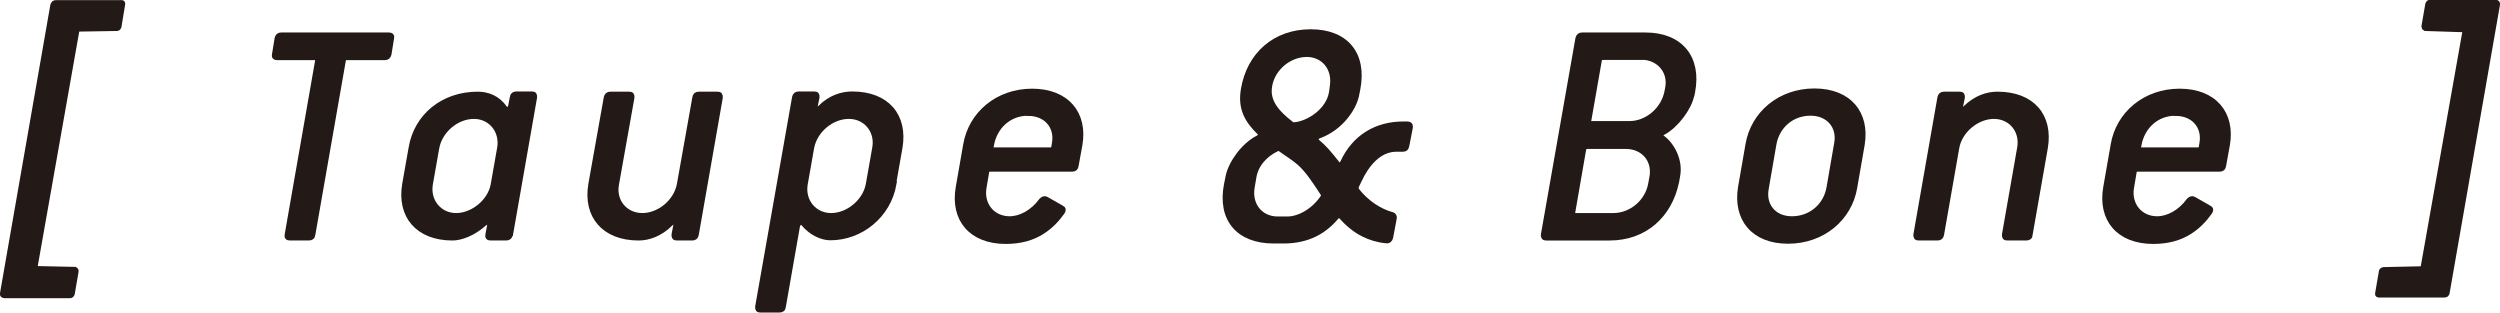
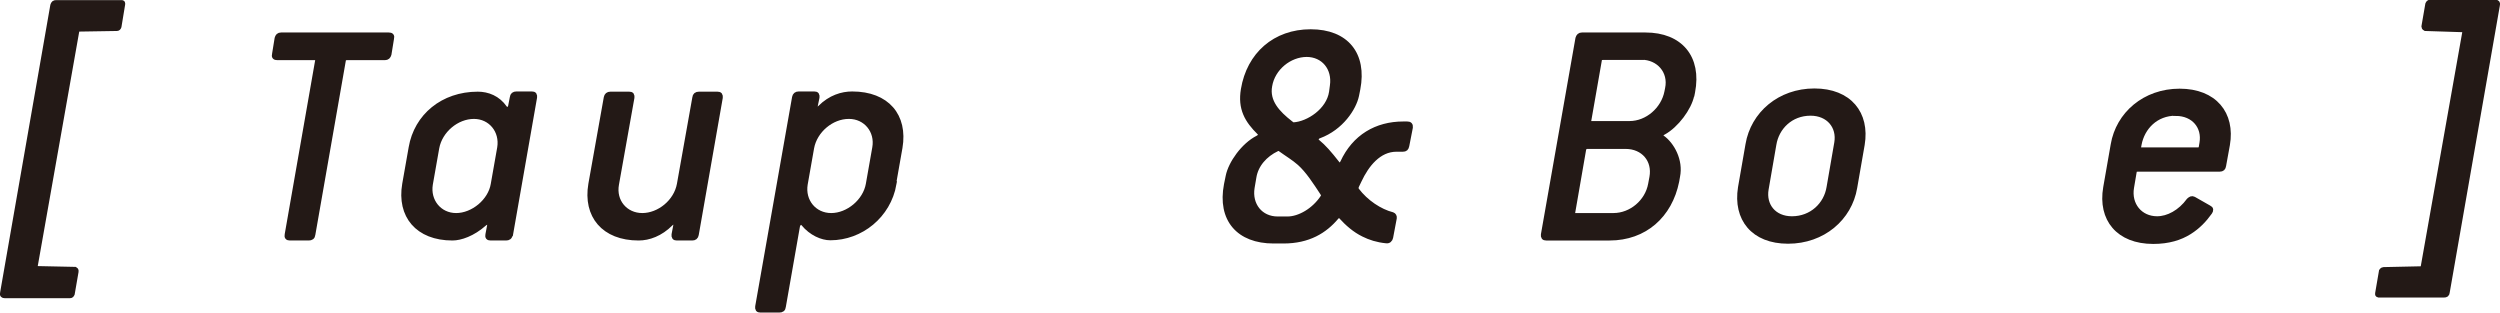
<svg xmlns="http://www.w3.org/2000/svg" id="uuid-6ea74f28-eefb-4153-9e04-f63d91481dec" data-name="Layer 2" viewBox="0 0 116.58 14.59">
  <g id="uuid-bca54c98-9403-48b3-9610-063f6bf48433" data-name="レイヤー 3">
    <g>
      <path d="M1.62,12.53l1.88.04s.06.03.04.09l-.18,1.04c-.03.06-.04.08-.1.08H.22c-.08,0-.12-.03-.09-.13L2.47.25c.03-.09.06-.12.15-.12h3.04c.06,0,.06.01.05.08l-.17,1.03c-.02.06-.05.08-.09.08l-1.86.03-1.98,11.19Z" style="fill: #231916; stroke: #231916; stroke-width: .25px;" />
      <path d="M18.13,2.53c-.03.1-.08.15-.18.15h-1.77c-.11,0-.17.04-.18.15l-1.42,8.11c-.01.11-.08.15-.18.15h-.88c-.11,0-.14-.04-.12-.15l1.42-8.11c.01-.11-.02-.15-.12-.15h-1.77c-.11,0-.15-.04-.12-.15l.12-.74c.03-.1.07-.15.18-.15h5.02c.11,0,.15.04.12.15l-.12.74Z" style="fill: #231916; stroke: #231916; stroke-width: .25px;" />
      <path d="M23.78,10.94c-.01.11-.08.15-.18.15h-.72c-.11,0-.14-.04-.12-.15l.08-.42c.03-.17-.12-.22-.26-.1-.54.48-1.11.67-1.48.67-1.62,0-2.47-1.04-2.22-2.5l.3-1.7c.25-1.47,1.48-2.49,3.1-2.49.46,0,.93.18,1.25.64.09.13.25.08.29-.09l.08-.41c.01-.1.07-.15.18-.15h.72c.11,0,.13.04.12.15l-1.12,6.39ZM22.1,5.42c-.81,0-1.59.66-1.74,1.47l-.3,1.7c-.13.79.42,1.47,1.21,1.47s1.61-.67,1.74-1.47l.3-1.7c.13-.79-.42-1.47-1.21-1.47Z" style="fill: #231916; stroke: #231916; stroke-width: .25px;" />
      <path d="M32.46,10.94c-.02.11-.08.15-.18.15h-.72c-.1,0-.13-.04-.12-.15l.08-.42c.03-.17-.12-.24-.25-.1-.48.48-1.02.67-1.49.67-1.62,0-2.47-1.04-2.22-2.5l.72-4.04c.02-.1.08-.15.18-.15h.88c.11,0,.13.04.12.15l-.72,4.04c-.15.81.42,1.47,1.21,1.47s1.59-.64,1.74-1.47l.72-4.04c.01-.1.07-.15.18-.15h.87c.1,0,.13.04.12.15l-1.12,6.39Z" style="fill: #231916; stroke: #231916; stroke-width: .25px;" />
      <path d="M41.68,8.58c-.26,1.47-1.54,2.5-2.96,2.5-.38,0-.88-.21-1.25-.66-.11-.12-.25-.04-.29.12l-.66,3.76c-.01.11-.07.15-.18.15h-.88c-.11,0-.13-.04-.12-.15l1.72-9.76c.02-.1.08-.15.18-.15h.73c.11,0,.13.04.12.15l-.08.39c-.03.17.11.24.24.1.48-.48,1.02-.64,1.49-.64,1.62,0,2.47,1.02,2.22,2.49l-.3,1.7ZM39.58,5.42c-.81,0-1.59.66-1.74,1.47l-.3,1.7c-.13.79.42,1.47,1.22,1.47s1.6-.67,1.74-1.47l.3-1.7c.14-.79-.42-1.47-1.21-1.47Z" style="fill: #231916; stroke: #231916; stroke-width: .25px;" />
-       <path d="M50.17,7.73c-.01.1-.06.15-.17.15h-3.82c-.11,0-.17.04-.18.15l-.12.71c-.14.81.4,1.47,1.2,1.47.51,0,1.08-.3,1.49-.86.08-.07.13-.1.21-.06l.72.41c.09.04.09.1.03.19-.25.35-.55.67-.95.92-.43.27-.97.44-1.68.44-1.62,0-2.46-1.04-2.21-2.5l.35-2c.24-1.42,1.47-2.49,3.09-2.49s2.47,1.05,2.22,2.49l-.18.99ZM47.95,5.27c-.93,0-1.57.66-1.72,1.47l-.03.17c-.01.08.06.09.13.09h2.64c.1,0,.17-.04.18-.15l.03-.18c.13-.76-.38-1.39-1.23-1.39Z" style="fill: #231916; stroke: #231916; stroke-width: .25px;" />
      <path d="M65.59,6.8c-.02.11-.06.15-.17.15h-.3c-.83,0-1.4.72-1.75,1.47l-.12.25c-.03.08-.03.13.01.2.43.57,1.08,1,1.67,1.15.06.02.09.08.08.15l-.17.9c-.02.1-.09.17-.2.15-.41-.04-.75-.15-1.05-.3-.41-.2-.75-.5-1.05-.83-.08-.08-.15-.06-.23.03-.54.64-1.29,1.11-2.46,1.11h-.46c-1.62,0-2.5-1-2.19-2.62l.08-.39c.12-.6.71-1.44,1.38-1.78.12-.06.17-.17.08-.26-.58-.57-.9-1.12-.75-2.01.27-1.62,1.47-2.68,3.13-2.68s2.5,1.05,2.19,2.66l-.06.3c-.12.58-.71,1.5-1.74,1.88-.12.04-.21.18-.08.29.3.25.53.51.93,1.02.08.11.18.09.26-.06.55-1.19,1.57-1.79,2.82-1.79h.18c.11,0,.15.04.14.15l-.17.87ZM61.71,9.04c-.38-.58-.71-1.09-1.1-1.44-.27-.24-.58-.42-.91-.66-.05-.03-.11-.03-.15-.01-.57.27-1,.75-1.09,1.35l-.08.47c-.13.81.39,1.47,1.2,1.47h.46c.55,0,1.25-.39,1.67-1.04.01-.03.03-.09,0-.13ZM60.94,2.53c-.82,0-1.6.64-1.74,1.47-.14.75.38,1.29.97,1.75.04.03.09.08.15.08.7-.04,1.65-.67,1.78-1.53l.04-.3c.12-.83-.42-1.47-1.21-1.47Z" style="fill: #231916; stroke: #231916; stroke-width: .25px;" />
      <path d="M78.88,4.45c-.12.58-.71,1.39-1.32,1.72-.15.08-.17.18-.06.25.46.32.87,1.07.72,1.8l-.04.23c-.32,1.6-1.5,2.64-3.12,2.64h-2.96c-.1,0-.13-.04-.12-.15l1.61-9.15c.03-.1.08-.15.18-.15h2.96c1.62,0,2.5,1.05,2.19,2.65l-.03.15ZM75.81,6.82h-1.79c-.1,0-.15.04-.18.15l-.51,2.94c-.02.1.01.15.12.15h1.79c.83,0,1.59-.64,1.74-1.47l.06-.32c.15-.81-.4-1.45-1.23-1.45ZM76.54,2.67h-1.79c-.11,0-.17.04-.18.15l-.49,2.8c-.02.11.01.15.12.15h1.79c.83,0,1.59-.66,1.75-1.49l.03-.15c.17-.81-.42-1.47-1.23-1.47Z" style="fill: #231916; stroke: #231916; stroke-width: .25px;" />
      <path d="M86.48,8.75c-.24,1.42-1.48,2.49-3.1,2.49s-2.44-1.05-2.21-2.49l.35-2.01c.24-1.42,1.47-2.49,3.09-2.49s2.46,1.05,2.22,2.49l-.35,2.01ZM84.43,5.27c-.93,0-1.59.66-1.72,1.47l-.36,2.08c-.13.76.36,1.39,1.21,1.39.93,0,1.61-.66,1.74-1.47l.36-2.08c.13-.76-.38-1.39-1.23-1.39Z" style="fill: #231916; stroke: #231916; stroke-width: .25px;" />
-       <path d="M94.67,10.94c-.01.11-.08.15-.18.15h-.89c-.1,0-.13-.04-.12-.15l.71-4.05c.14-.81-.42-1.47-1.21-1.47s-1.6.66-1.74,1.47l-.71,4.05c-.02.11-.08.15-.18.15h-.88c-.1,0-.13-.04-.12-.15l1.12-6.39c.02-.1.08-.15.18-.15h.73c.11,0,.13.04.12.15l-.08.39c-.03.17.11.24.24.1.5-.48,1.02-.64,1.49-.64,1.62,0,2.47,1.02,2.22,2.49l-.71,4.05Z" style="fill: #231916; stroke: #231916; stroke-width: .25px;" />
      <path d="M103.68,7.73c-.01.1-.06.15-.17.15h-3.82c-.11,0-.17.04-.18.15l-.12.71c-.14.81.4,1.47,1.2,1.47.51,0,1.08-.3,1.49-.86.08-.07.13-.1.21-.06l.72.41c.09.04.09.1.03.19-.25.35-.55.67-.95.92-.43.27-.97.44-1.68.44-1.62,0-2.46-1.04-2.21-2.5l.35-2c.24-1.42,1.47-2.49,3.09-2.49s2.47,1.05,2.22,2.49l-.18.99ZM101.46,5.27c-.93,0-1.57.66-1.72,1.47l-.03.17c-.01.08.06.09.13.09h2.64c.1,0,.17-.04.18-.15l.03-.18c.13-.76-.38-1.39-1.23-1.39Z" style="fill: #231916; stroke: #231916; stroke-width: .25px;" />
      <path d="M114.96,1.38l-1.86-.06s-.06-.03-.06-.08l.18-1.04c.03-.06.04-.09.11-.09h3.03c.08,0,.12.04.09.13l-2.34,13.39c-.01.09-.04.12-.15.12h-3.04s-.06-.01-.04-.06l.18-1.05s.04-.06.09-.06l1.84-.04,1.98-11.17Z" style="fill: #231916; stroke: #231916; stroke-width: .25px;" />
    </g>
  </g>
</svg>